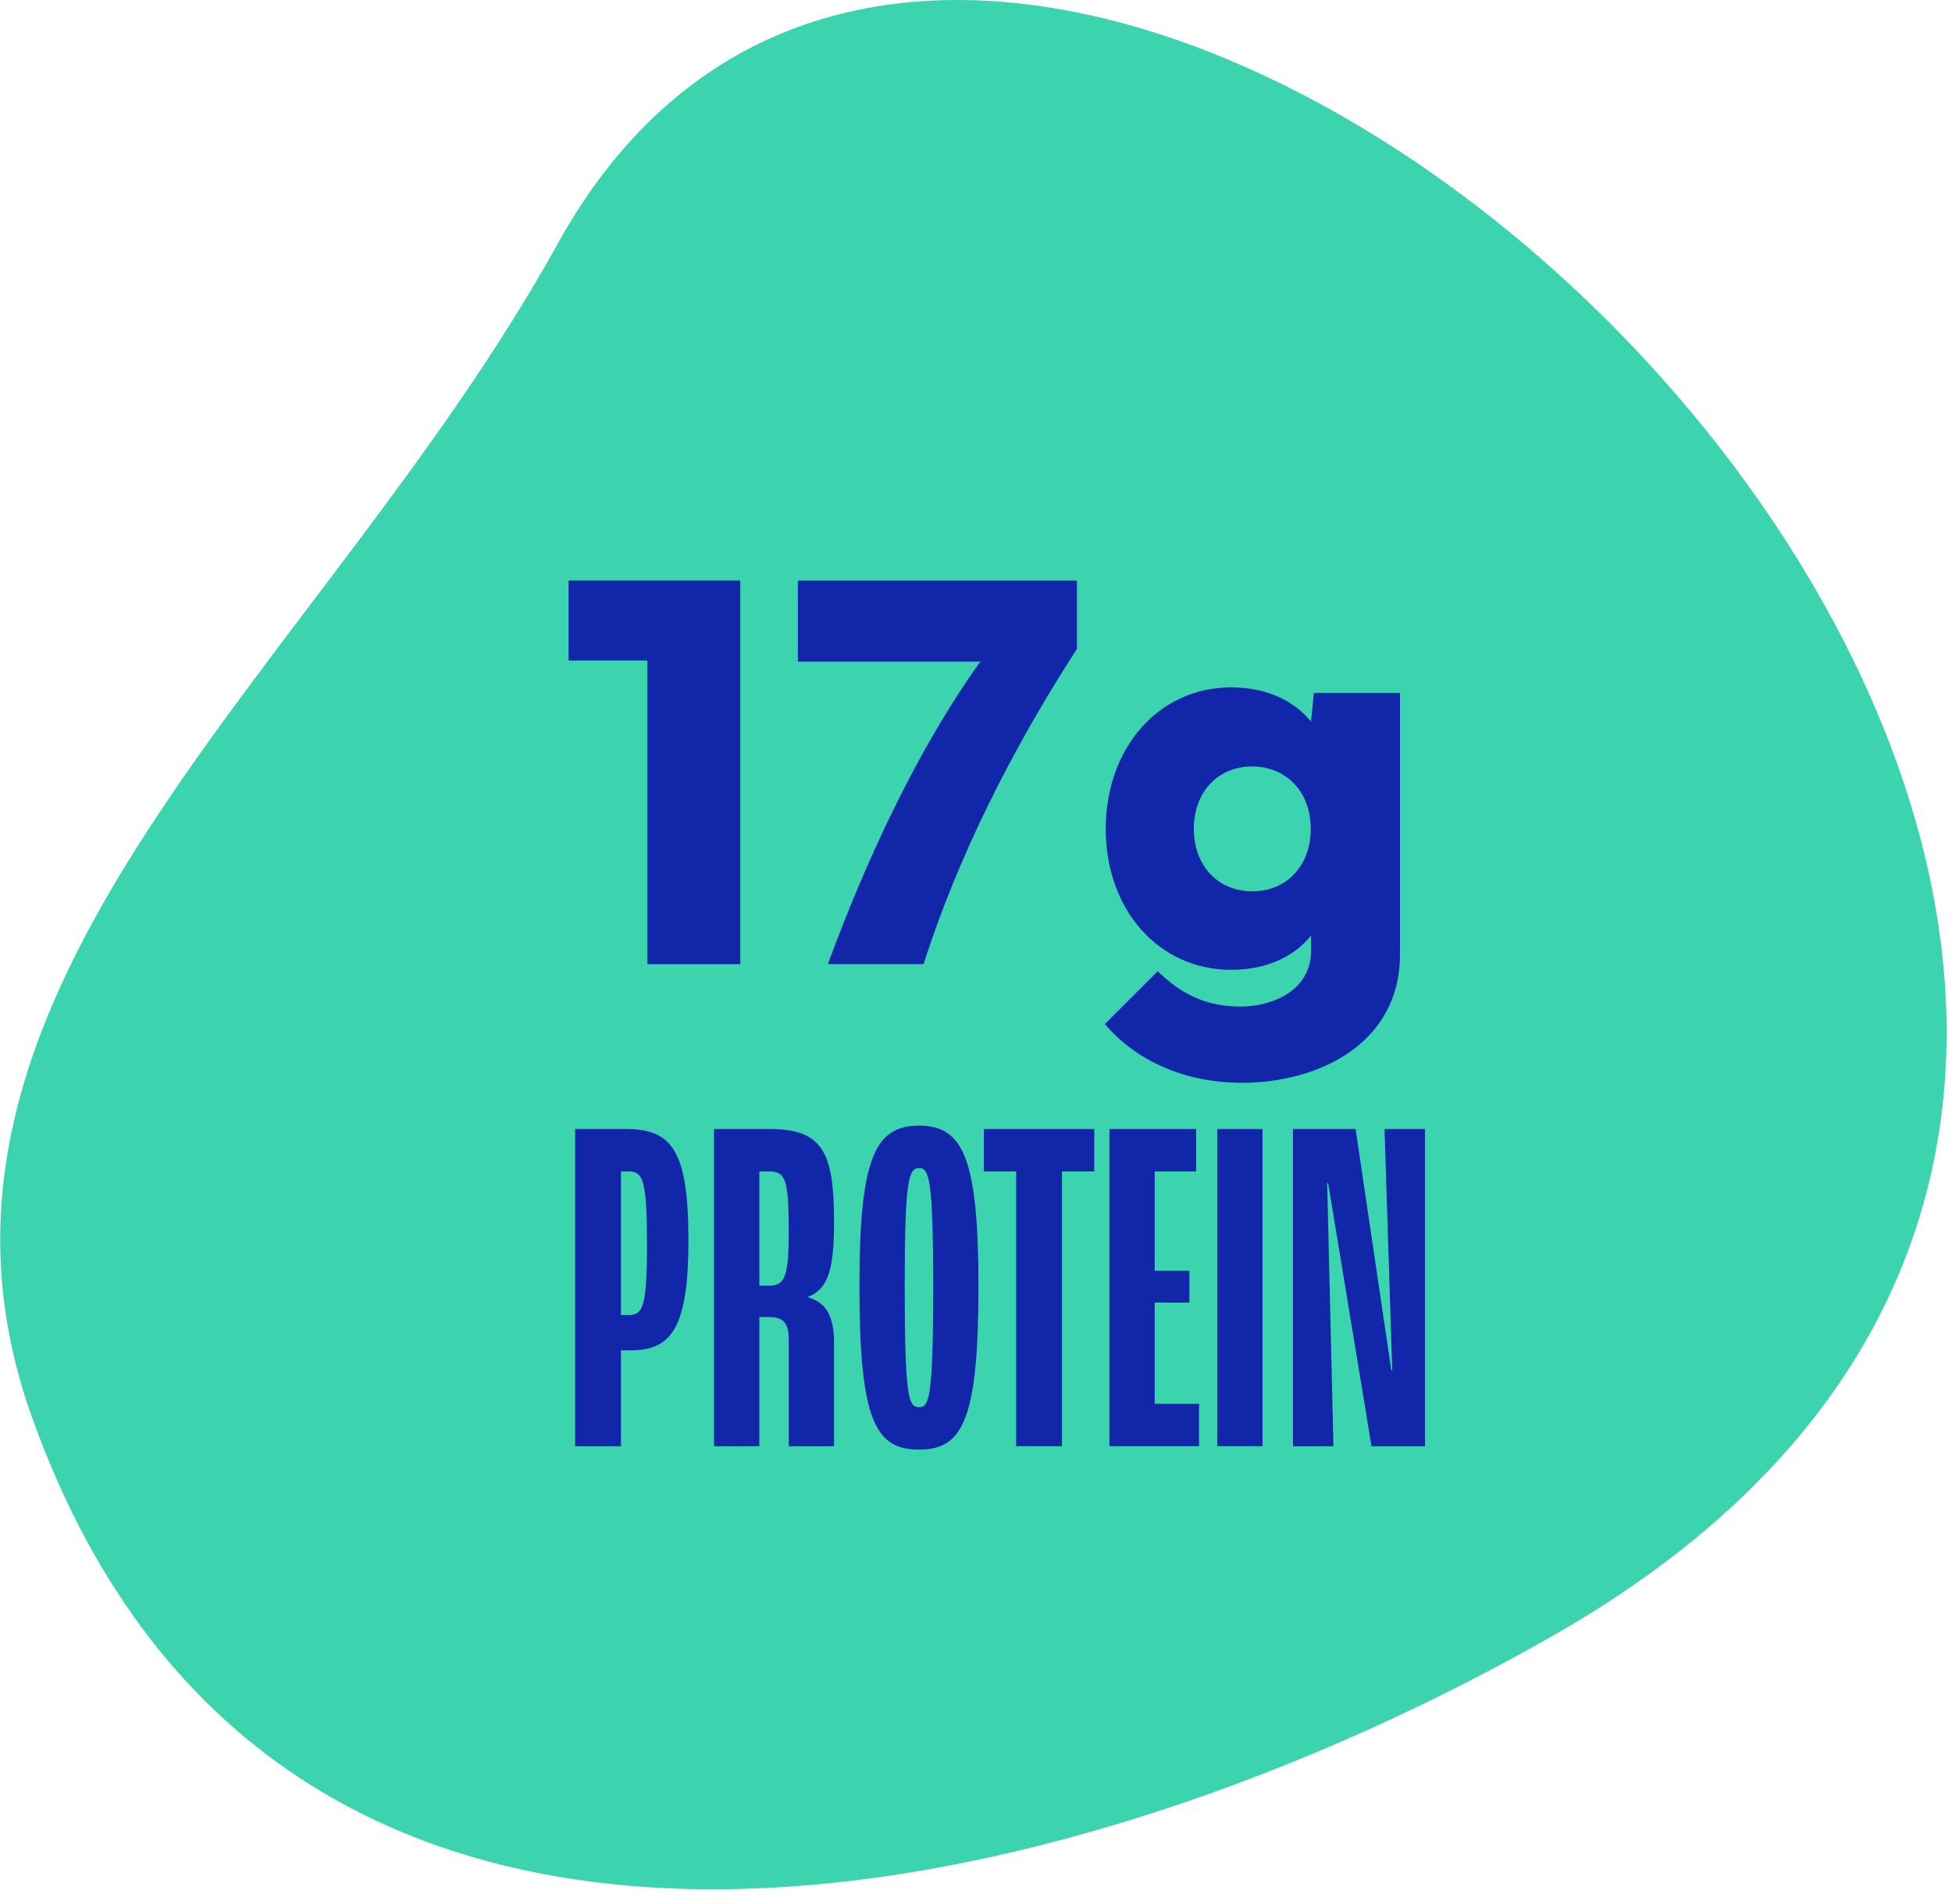
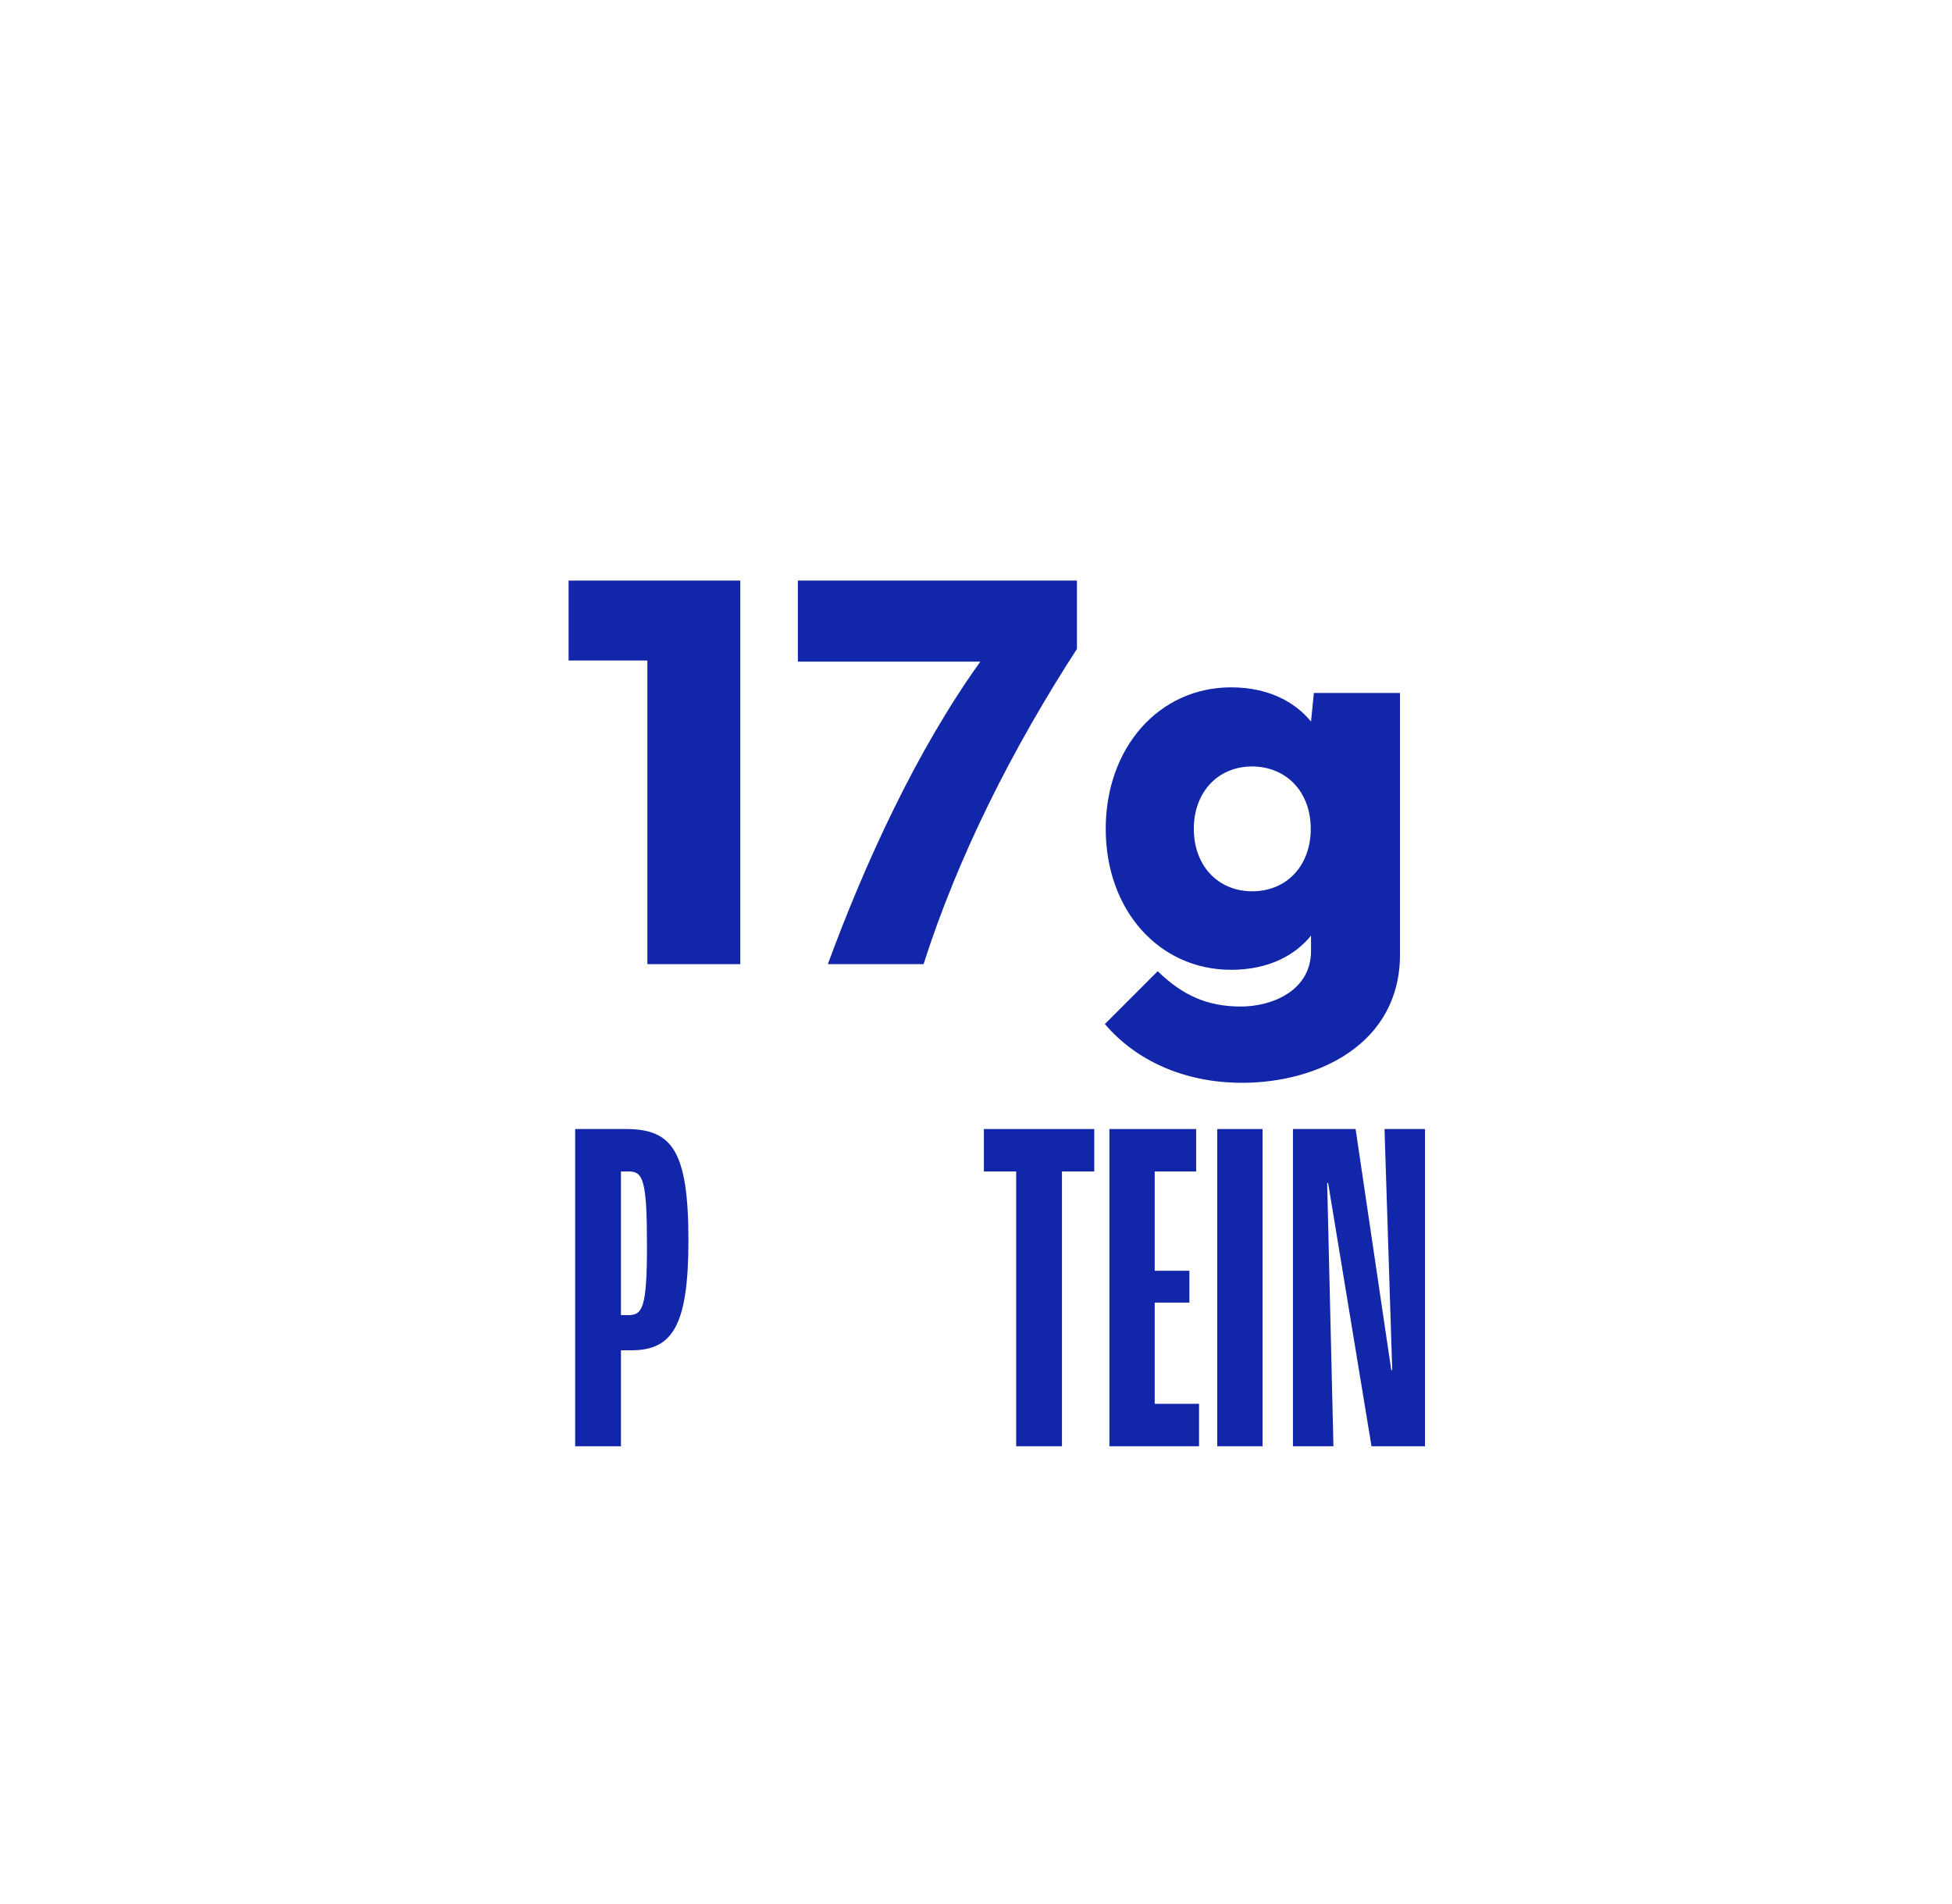
<svg xmlns="http://www.w3.org/2000/svg" width="81" height="79" viewBox="0 0 81 79" fill="none">
-   <path d="M1.31 58.749C-5.04 40.939 13.4 27.719 23.15 10.099C42.61 -25.041 111.82 40.669 64.58 67.779C45.05 78.989 11.68 87.849 1.31 58.749Z" fill="#3BD4AE" />
  <path d="M26.863 40V27.402H23.594V24.086H30.719V40H26.863Z" fill="#1226AA" />
  <path d="M33.109 24.086H44.688V26.922C42.016 31.047 39.754 35.523 38.324 40H34.352C35.887 35.828 38.02 31.152 40.68 27.449H33.109V24.086Z" fill="#1226AA" />
  <path d="M45.848 42.484L48.039 40.293C49.082 41.301 50.102 41.758 51.496 41.758C52.75 41.758 54.402 41.125 54.402 39.449V38.816C53.758 39.613 52.668 40.234 51.086 40.234C48.086 40.234 45.883 37.75 45.883 34.387C45.883 31.023 48.086 28.516 51.086 28.516C52.668 28.516 53.758 29.148 54.402 29.934L54.52 28.75H58.094V39.602C58.094 43.316 54.684 44.922 51.543 44.922C49.105 44.922 47.113 43.973 45.848 42.484ZM51.965 31.797C50.535 31.797 49.539 32.863 49.539 34.387C49.539 35.91 50.535 36.977 51.965 36.977C53.395 36.977 54.391 35.91 54.391 34.387C54.391 32.863 53.395 31.809 51.965 31.797Z" fill="#1226AA" />
  <path d="M23.867 60V46.84H25.967C27.867 46.84 28.567 47.7 28.567 51.46C28.567 55.04 27.887 56.02 26.187 56.02H25.767V60H23.867ZM25.767 54.56H26.087C26.667 54.56 26.847 54.22 26.847 51.68C26.847 48.96 26.687 48.6 26.087 48.6H25.767V54.56Z" fill="#1226AA" />
-   <path d="M29.629 60V46.84H31.949C34.129 46.84 34.609 47.8 34.609 50.66C34.609 52.6 34.389 53.48 33.529 53.8V53.82C34.309 54.04 34.609 54.64 34.609 55.72V60H32.729V55.6C32.729 54.84 32.469 54.64 31.909 54.64H31.509V60H29.629ZM31.509 53.34H31.869C32.529 53.34 32.729 53.08 32.729 51.14C32.729 48.94 32.609 48.6 31.909 48.6H31.509V53.34Z" fill="#1226AA" />
-   <path d="M38.142 60.14C36.342 60.14 35.662 58.98 35.662 53.36C35.662 48 36.322 46.7 38.142 46.7C39.942 46.7 40.602 48 40.602 53.36C40.602 58.92 39.942 60.14 38.142 60.14ZM38.142 58.38C38.562 58.38 38.722 57.96 38.722 53.36C38.722 48.94 38.562 48.46 38.142 48.46C37.702 48.46 37.542 48.94 37.542 53.36C37.542 58 37.702 58.38 38.142 58.38Z" fill="#1226AA" />
  <path d="M42.167 60V48.6H40.827V46.84H45.407V48.6H44.067V60H42.167Z" fill="#1226AA" />
  <path d="M46.035 60V46.84H49.635V48.6H47.915V52.72H49.355V54.04H47.915V58.24H49.755V60H46.035Z" fill="#1226AA" />
  <path d="M50.51 60V46.84H52.39V60H50.51Z" fill="#1226AA" />
  <path d="M53.652 60V46.84H56.252L57.732 56.84H57.772L57.452 46.84H59.132V60H56.912L55.112 49.08H55.072L55.332 60H53.652Z" fill="#1226AA" />
</svg>